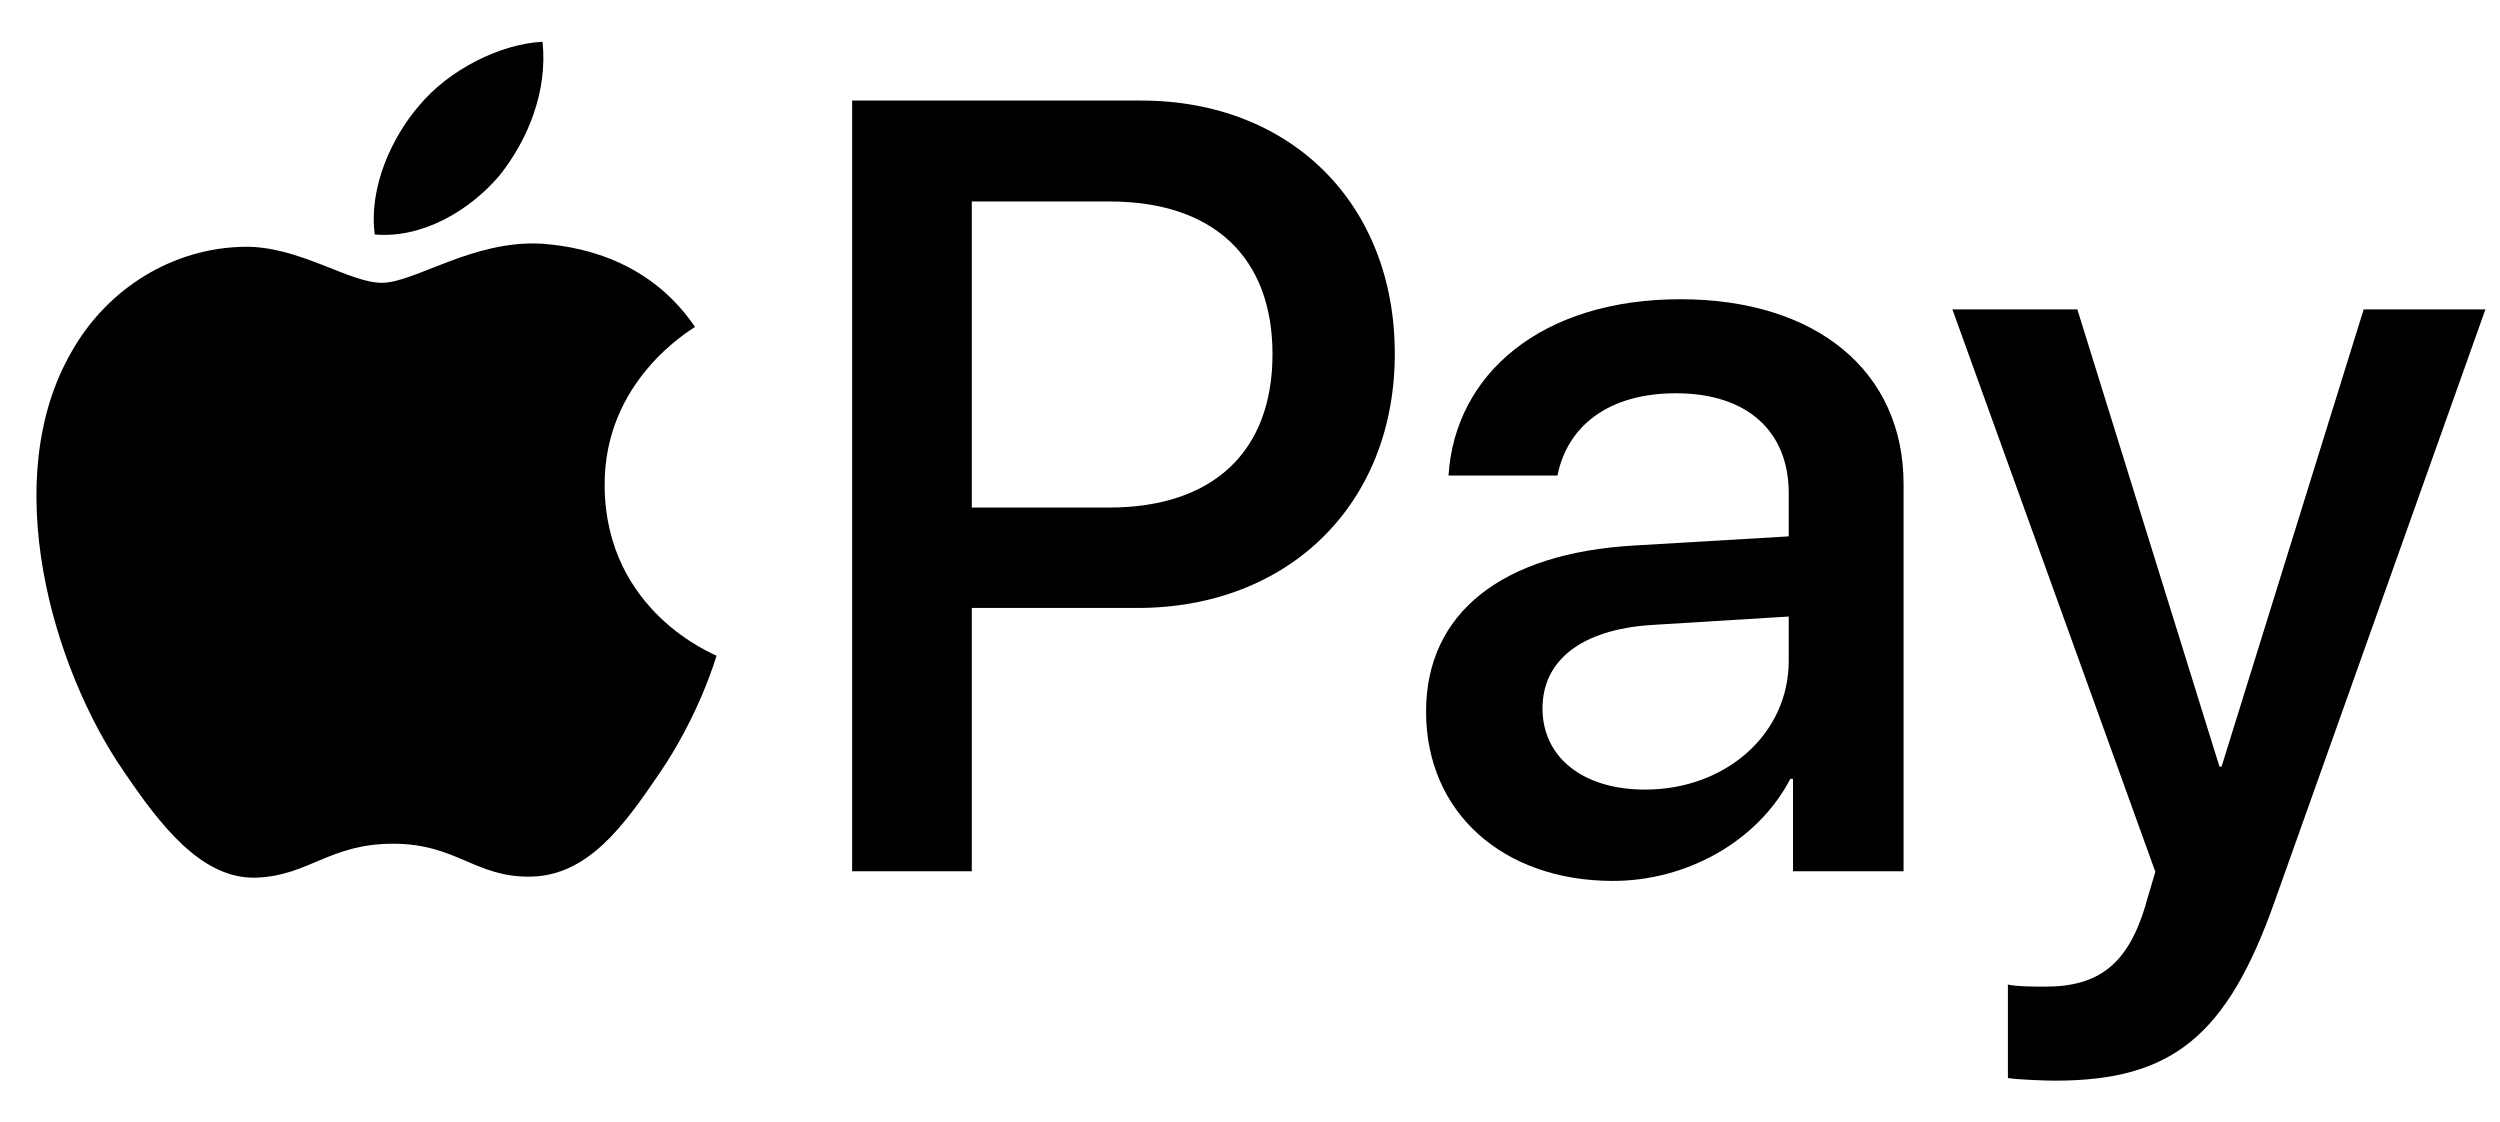
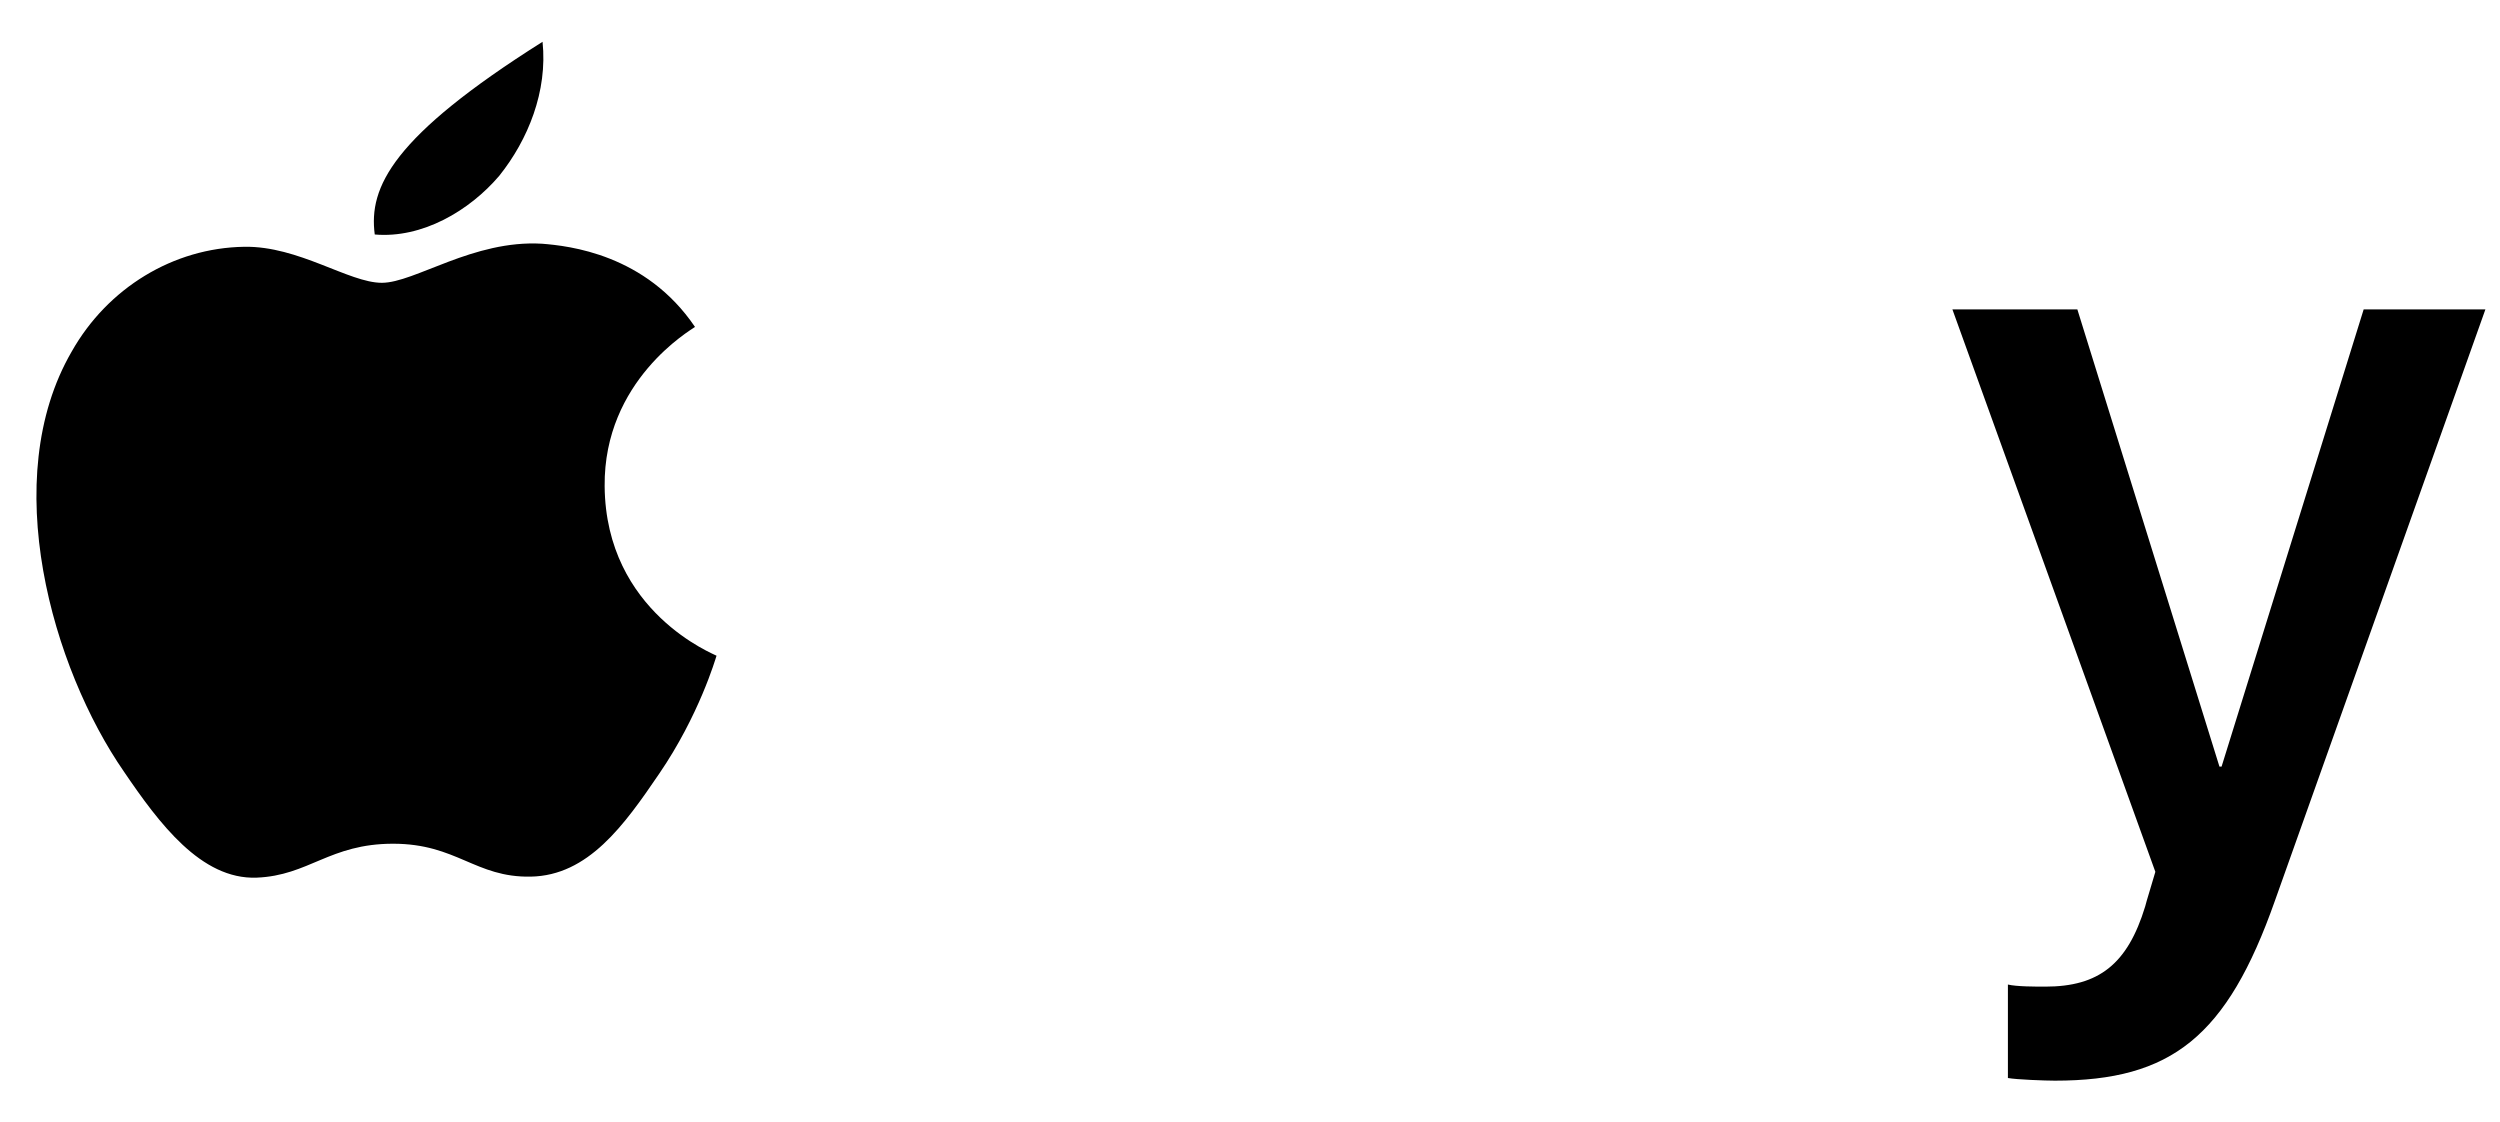
<svg xmlns="http://www.w3.org/2000/svg" width="49" height="22" viewBox="0 0 49 22" fill="none">
-   <path d="M9.786 3.445C10.351 2.738 10.735 1.789 10.634 0.819C9.807 0.86 8.797 1.365 8.213 2.072C7.688 2.678 7.223 3.667 7.345 4.596C8.273 4.677 9.201 4.132 9.786 3.445Z" fill="black" />
+   <path d="M9.786 3.445C10.351 2.738 10.735 1.789 10.634 0.819C7.688 2.678 7.223 3.667 7.345 4.596C8.273 4.677 9.201 4.132 9.786 3.445Z" fill="black" />
  <path d="M10.623 4.777C9.275 4.697 8.128 5.543 7.484 5.543C6.839 5.543 5.853 4.818 4.787 4.837C3.398 4.858 2.11 5.643 1.405 6.891C-0.044 9.389 1.023 13.094 2.432 15.128C3.116 16.134 3.941 17.242 5.028 17.202C6.055 17.162 6.457 16.537 7.705 16.537C8.952 16.537 9.315 17.202 10.402 17.182C11.529 17.162 12.233 16.175 12.918 15.168C13.703 14.021 14.024 12.913 14.044 12.852C14.024 12.832 11.871 12.006 11.851 9.529C11.831 7.455 13.541 6.469 13.622 6.408C12.656 4.979 11.146 4.818 10.623 4.777Z" fill="black" />
-   <path d="M22.366 1.971C25.297 1.971 27.338 3.991 27.338 6.933C27.338 9.885 25.255 11.916 22.292 11.916H19.047V17.077H16.702V1.971H22.366ZM19.047 9.948H21.737C23.779 9.948 24.941 8.849 24.941 6.943C24.941 5.038 23.779 3.949 21.748 3.949H19.047V9.948Z" fill="black" />
-   <path d="M27.951 13.947C27.951 12.021 29.427 10.838 32.044 10.691L35.059 10.513V9.665C35.059 8.441 34.232 7.708 32.85 7.708C31.541 7.708 30.725 8.336 30.526 9.32H28.391C28.516 7.331 30.212 5.865 32.934 5.865C35.603 5.865 37.31 7.279 37.31 9.487V17.077H35.143V15.266H35.09C34.452 16.491 33.059 17.266 31.615 17.266C29.458 17.266 27.951 15.925 27.951 13.947ZM35.059 12.953V12.084L32.347 12.251C30.997 12.345 30.233 12.942 30.233 13.884C30.233 14.847 31.028 15.476 32.243 15.476C33.824 15.476 35.059 14.387 35.059 12.953Z" fill="black" />
  <path d="M39.355 21.129V19.297C39.523 19.338 39.899 19.338 40.088 19.338C41.135 19.338 41.7 18.899 42.045 17.768C42.045 17.747 42.245 17.098 42.245 17.088L38.267 6.064H40.716L43.501 15.025H43.543L46.328 6.064H48.714L44.589 17.653C43.648 20.323 42.559 21.181 40.276 21.181C40.088 21.181 39.523 21.16 39.355 21.129Z" fill="black" />
</svg>